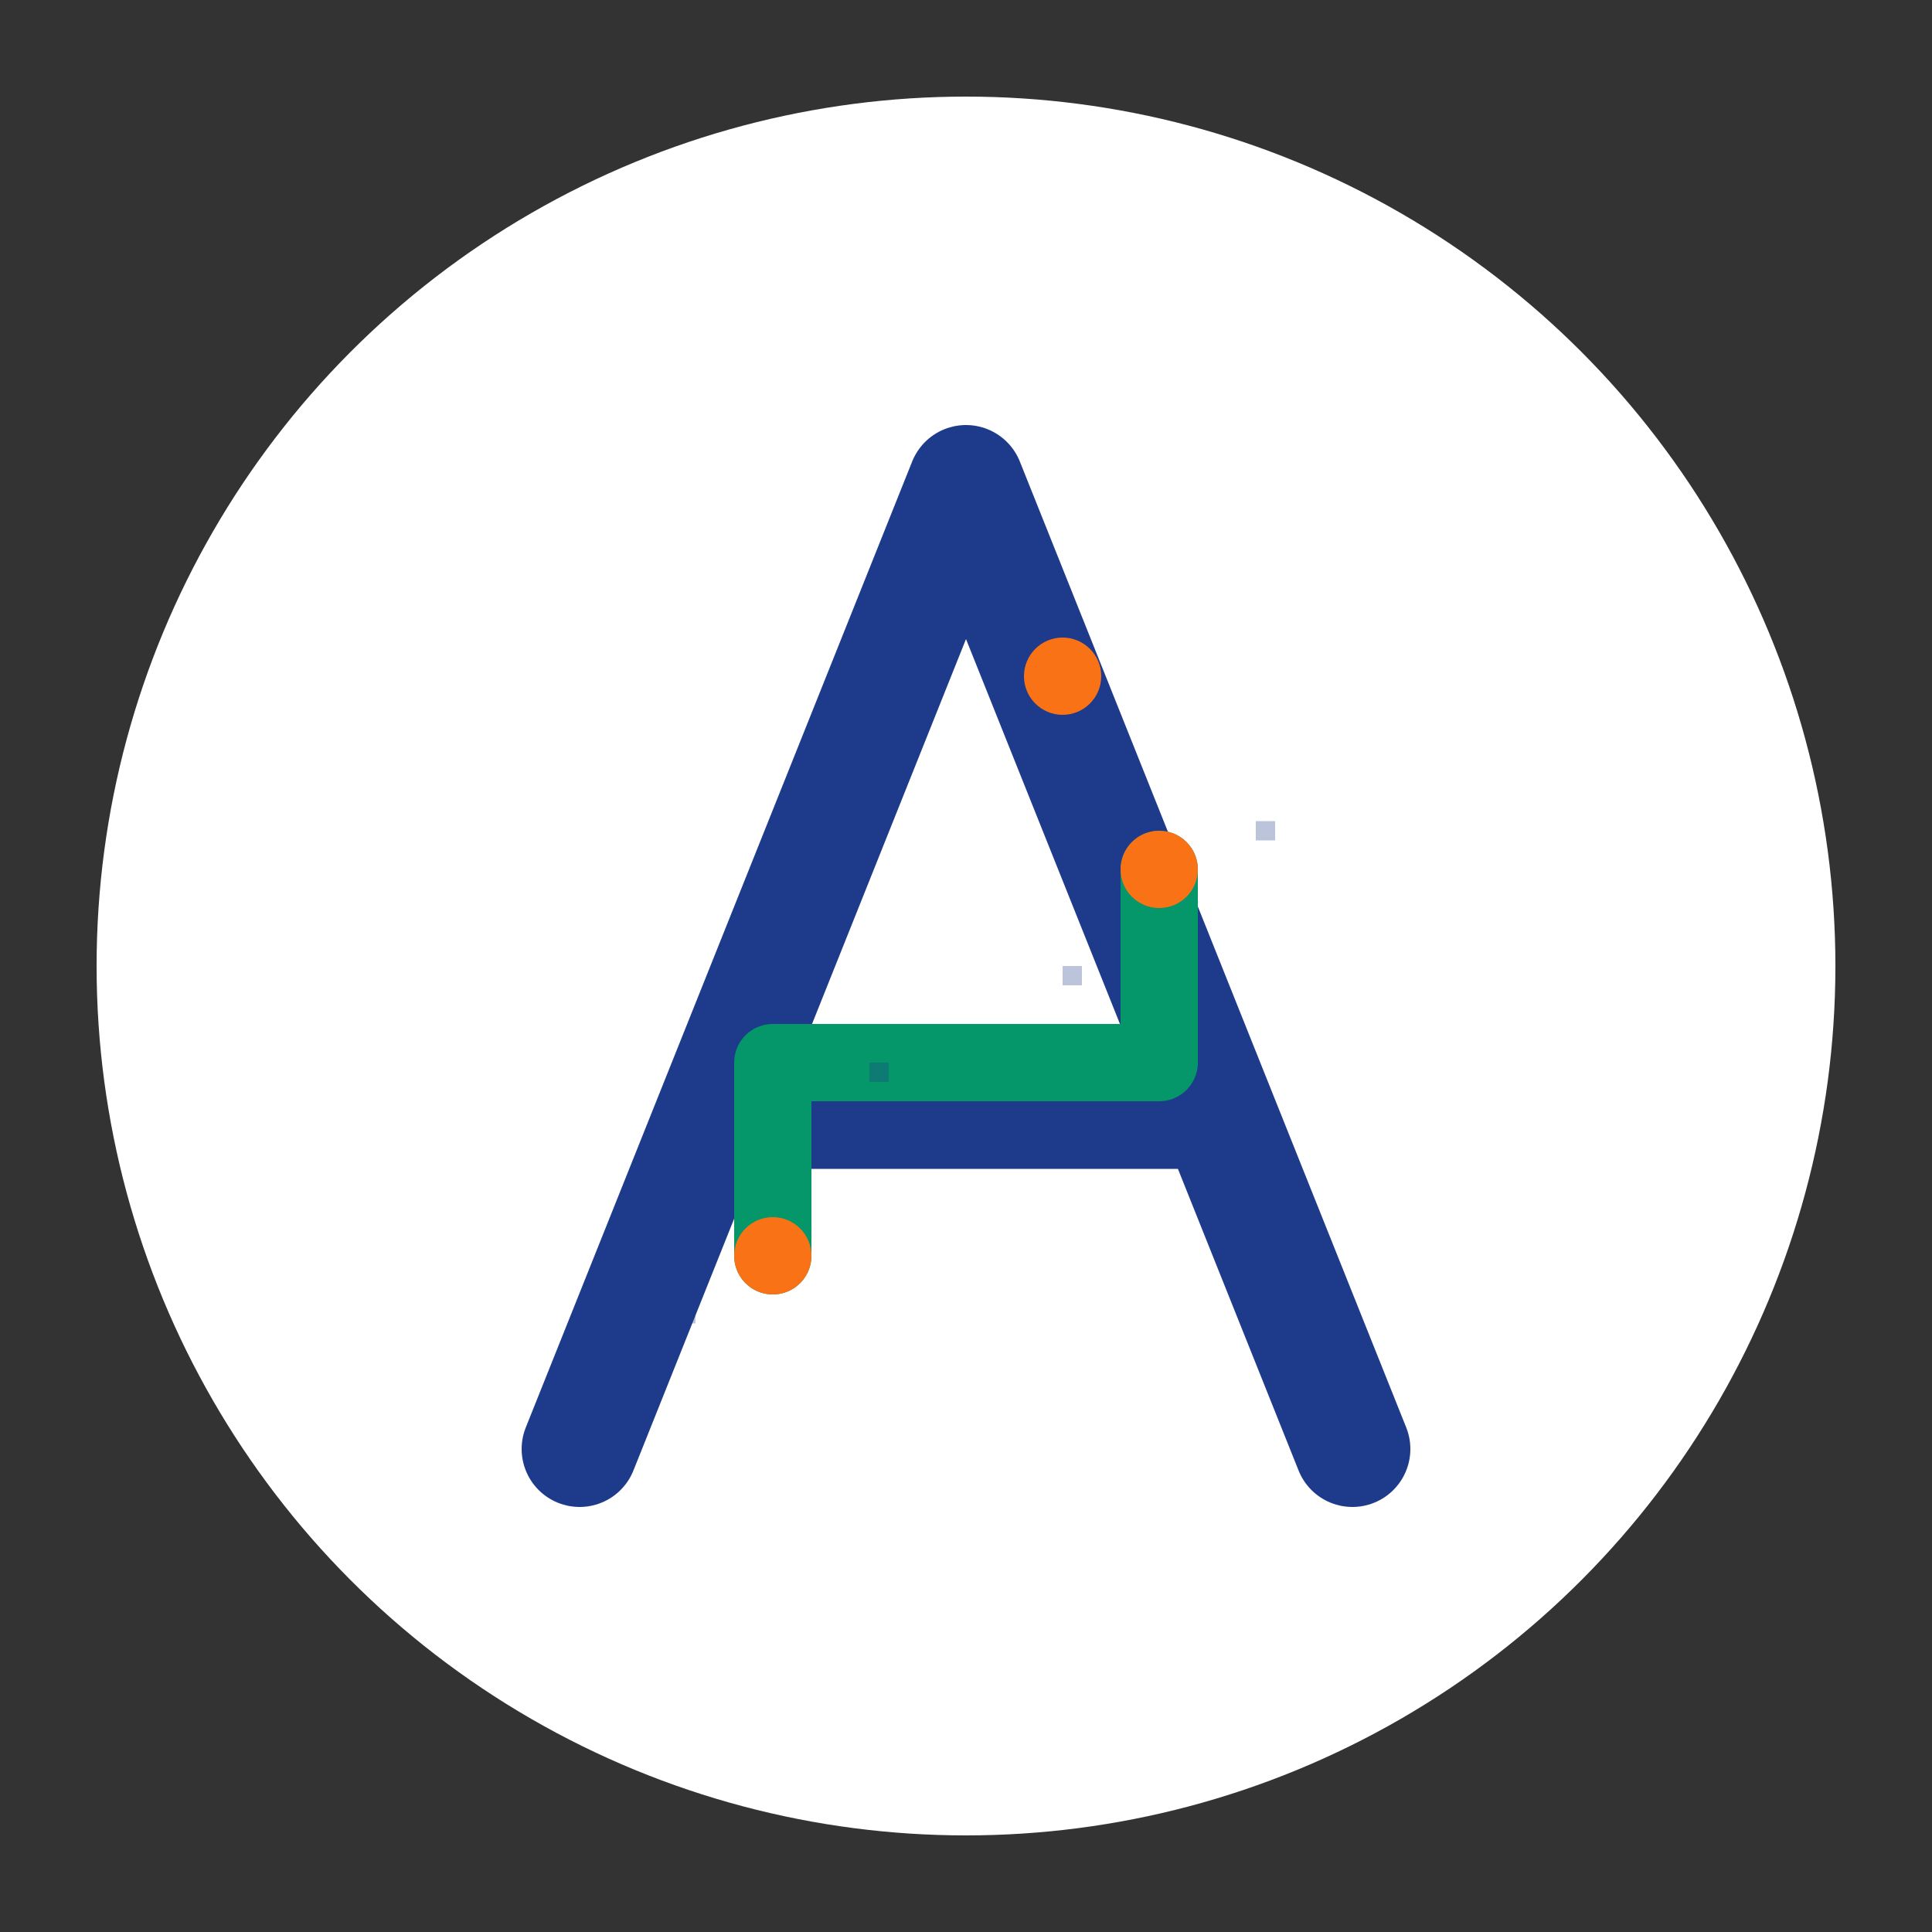
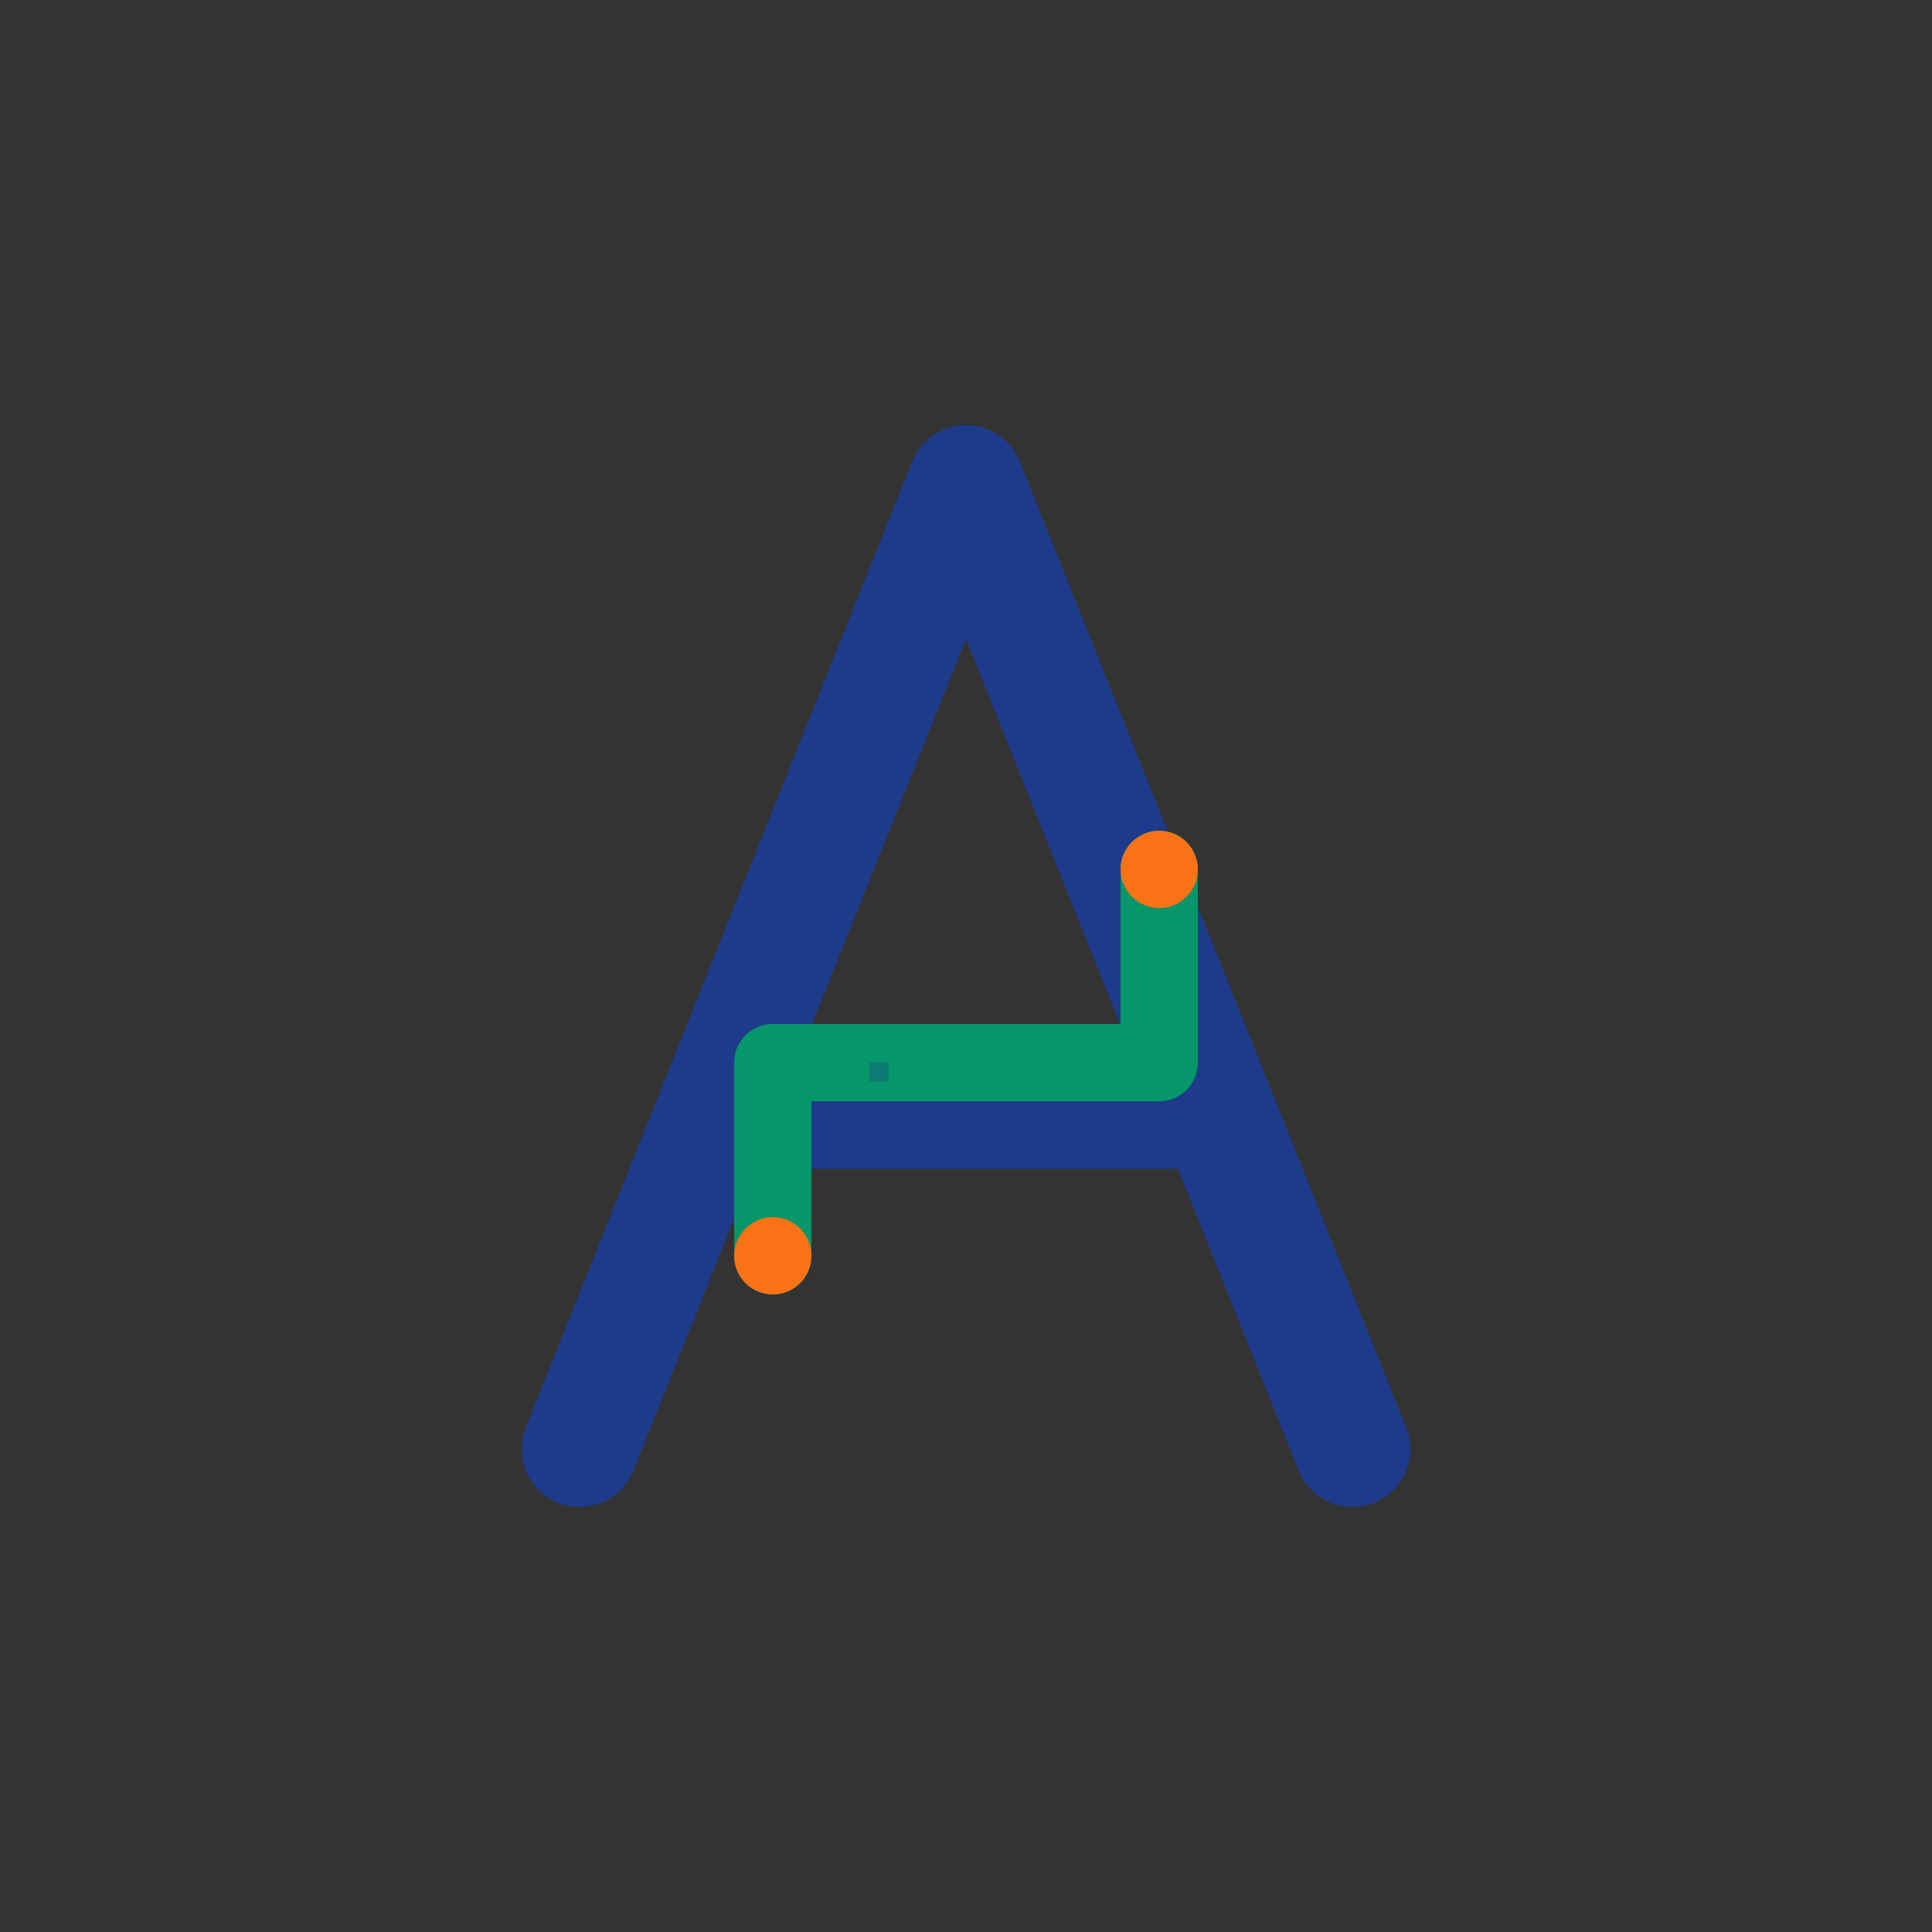
<svg xmlns="http://www.w3.org/2000/svg" width="200" height="200" viewBox="0 0 200 200" fill="none">
  <rect x="0" y="0" width="200" height="200" fill="#333333" stroke="none" />
-   <rect width="200" height="200" fill="none" />
-   <circle cx="100" cy="100" r="90" fill="#ffffff" />
  <path d="M60 150 L100 50 L140 150" stroke="#1E3A8A" stroke-width="12" stroke-linecap="round" stroke-linejoin="round" fill="none" />
  <path d="M75 115 L125 115" stroke="#1E3A8A" stroke-width="12" stroke-linecap="round" />
  <path d="M80 130 L80 110 L120 110 L120 90" stroke="#059669" stroke-width="8" stroke-linecap="round" stroke-linejoin="round" fill="none" />
  <circle cx="80" cy="130" r="4" fill="#F97316" />
  <circle cx="120" cy="90" r="4" fill="#F97316" />
-   <circle cx="110" cy="70" r="4" fill="#F97316" />
  <rect x="70" y="135" width="2" height="2" fill="#1E3A8A" opacity="0.3" />
-   <rect x="130" y="85" width="2" height="2" fill="#1E3A8A" opacity="0.3" />
  <rect x="90" y="110" width="2" height="2" fill="#1E3A8A" opacity="0.3" />
-   <rect x="110" y="100" width="2" height="2" fill="#1E3A8A" opacity="0.3" />
</svg>